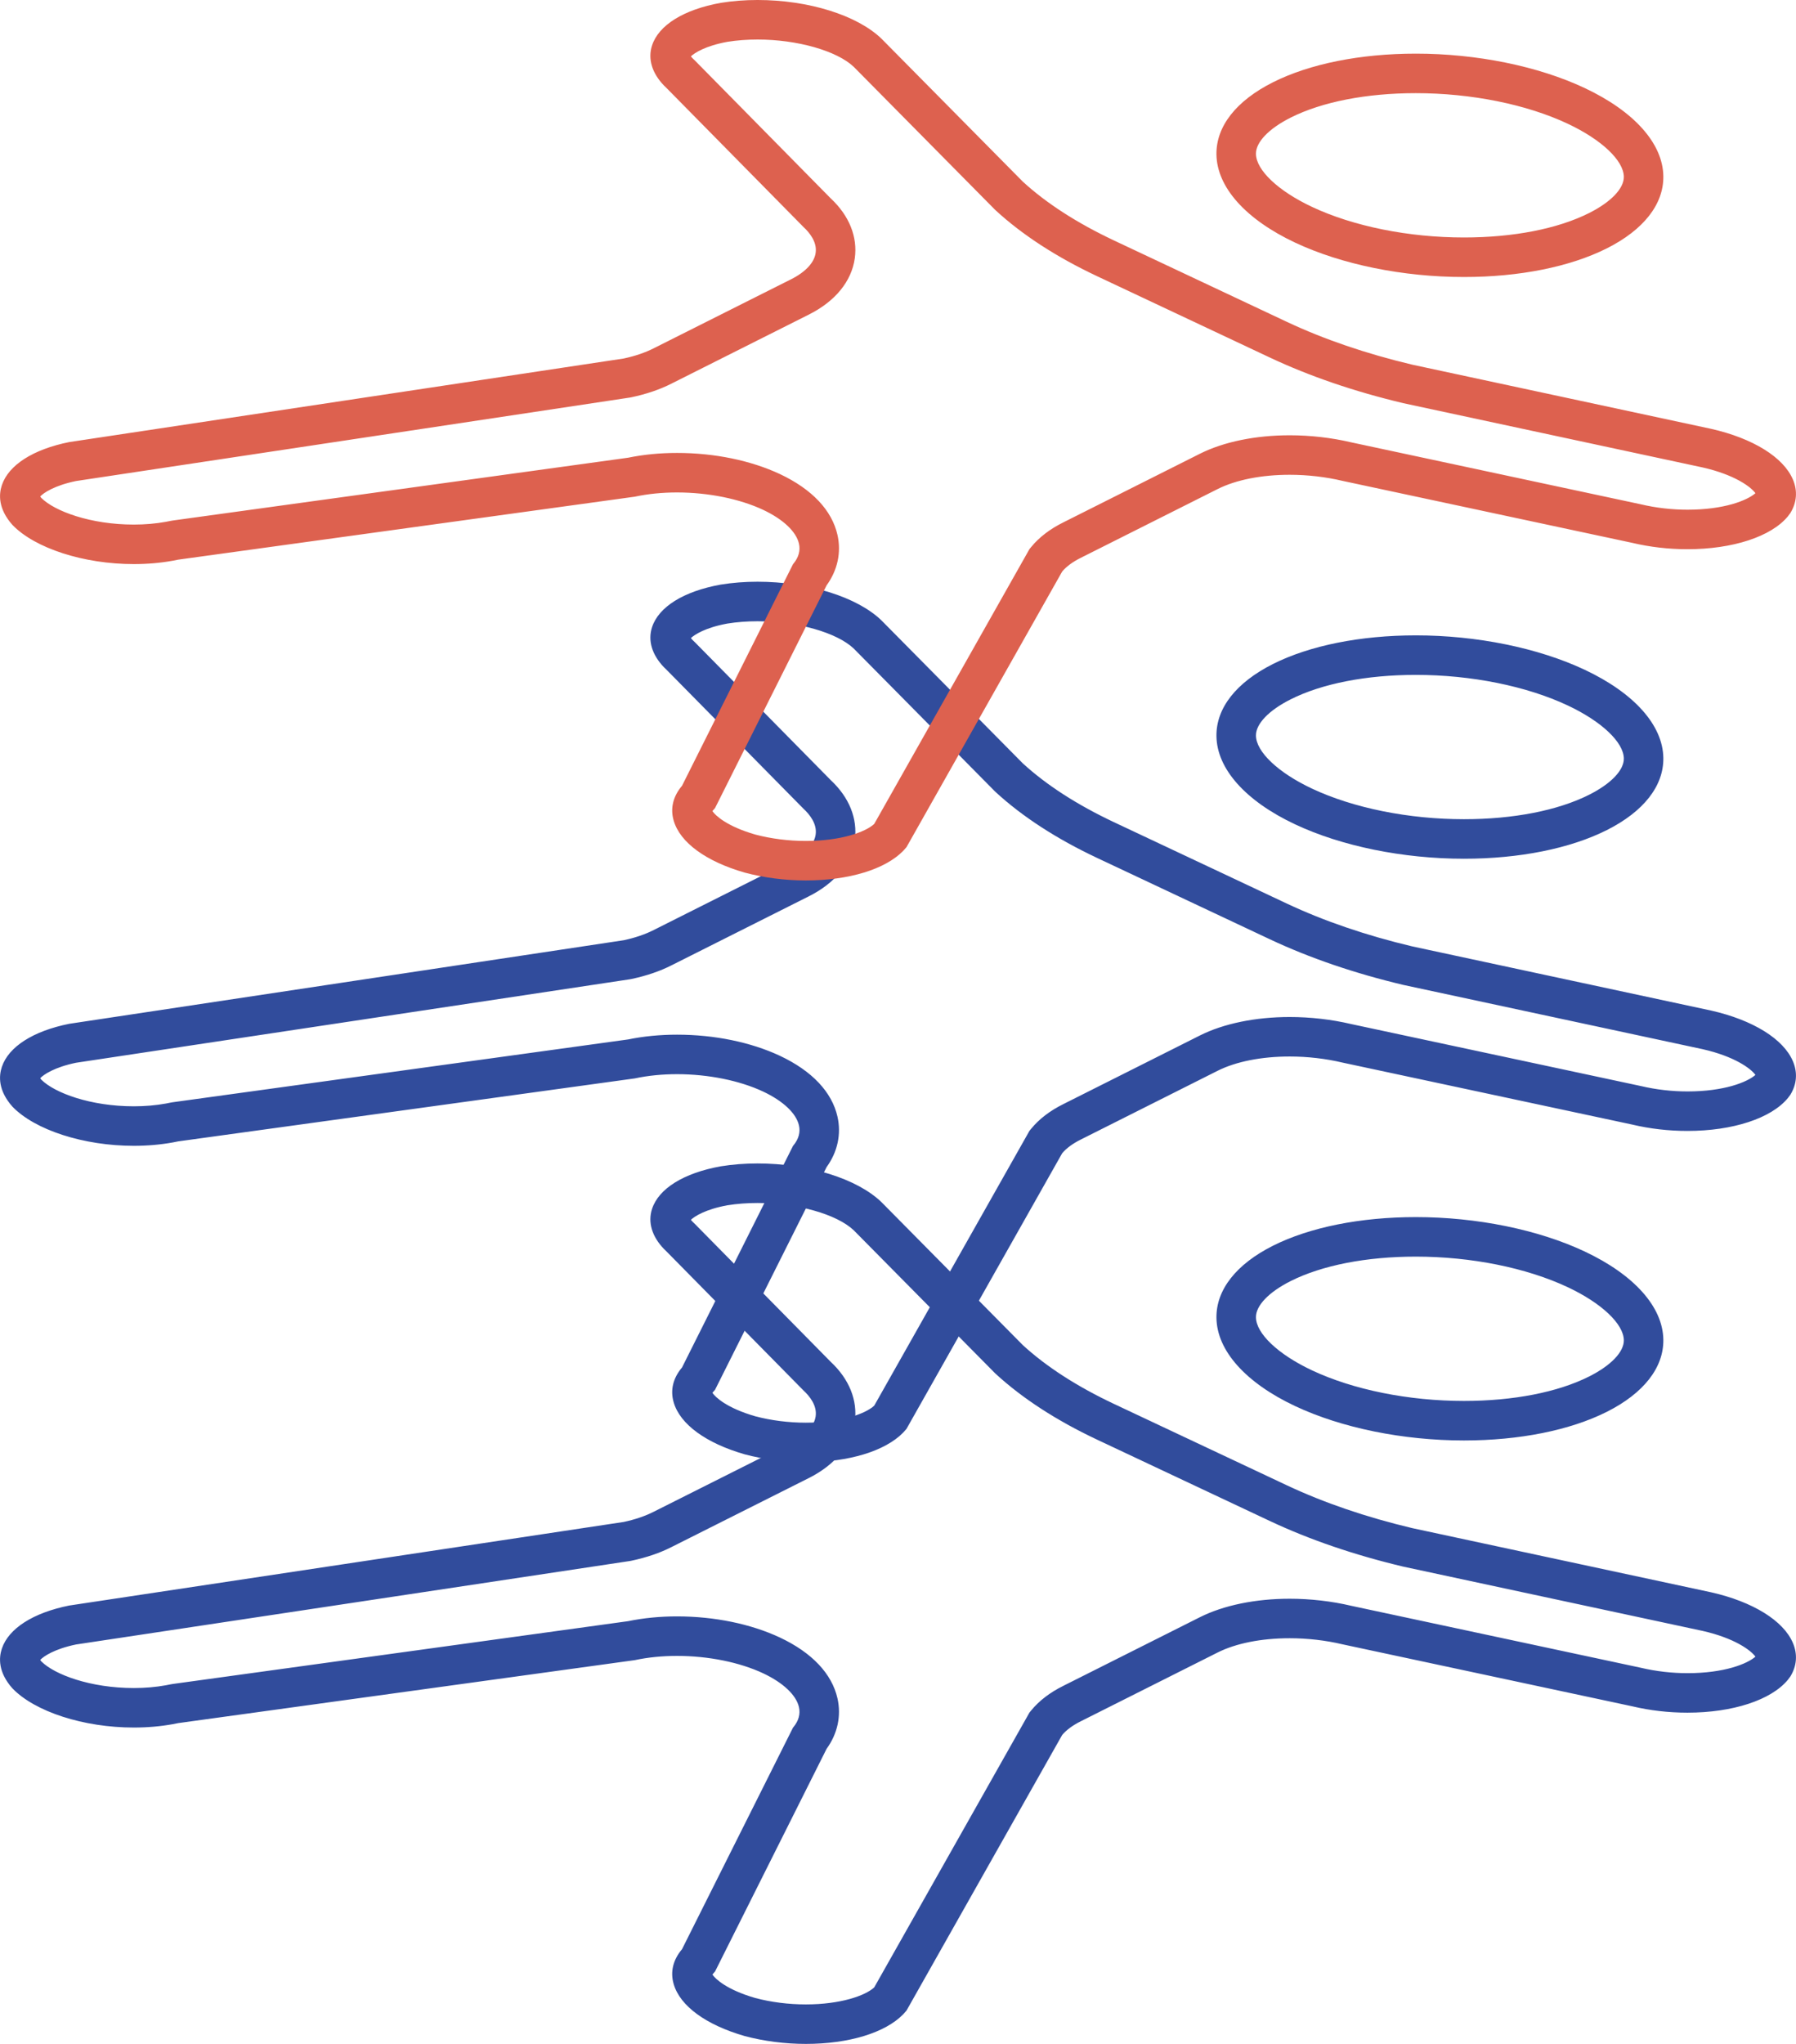
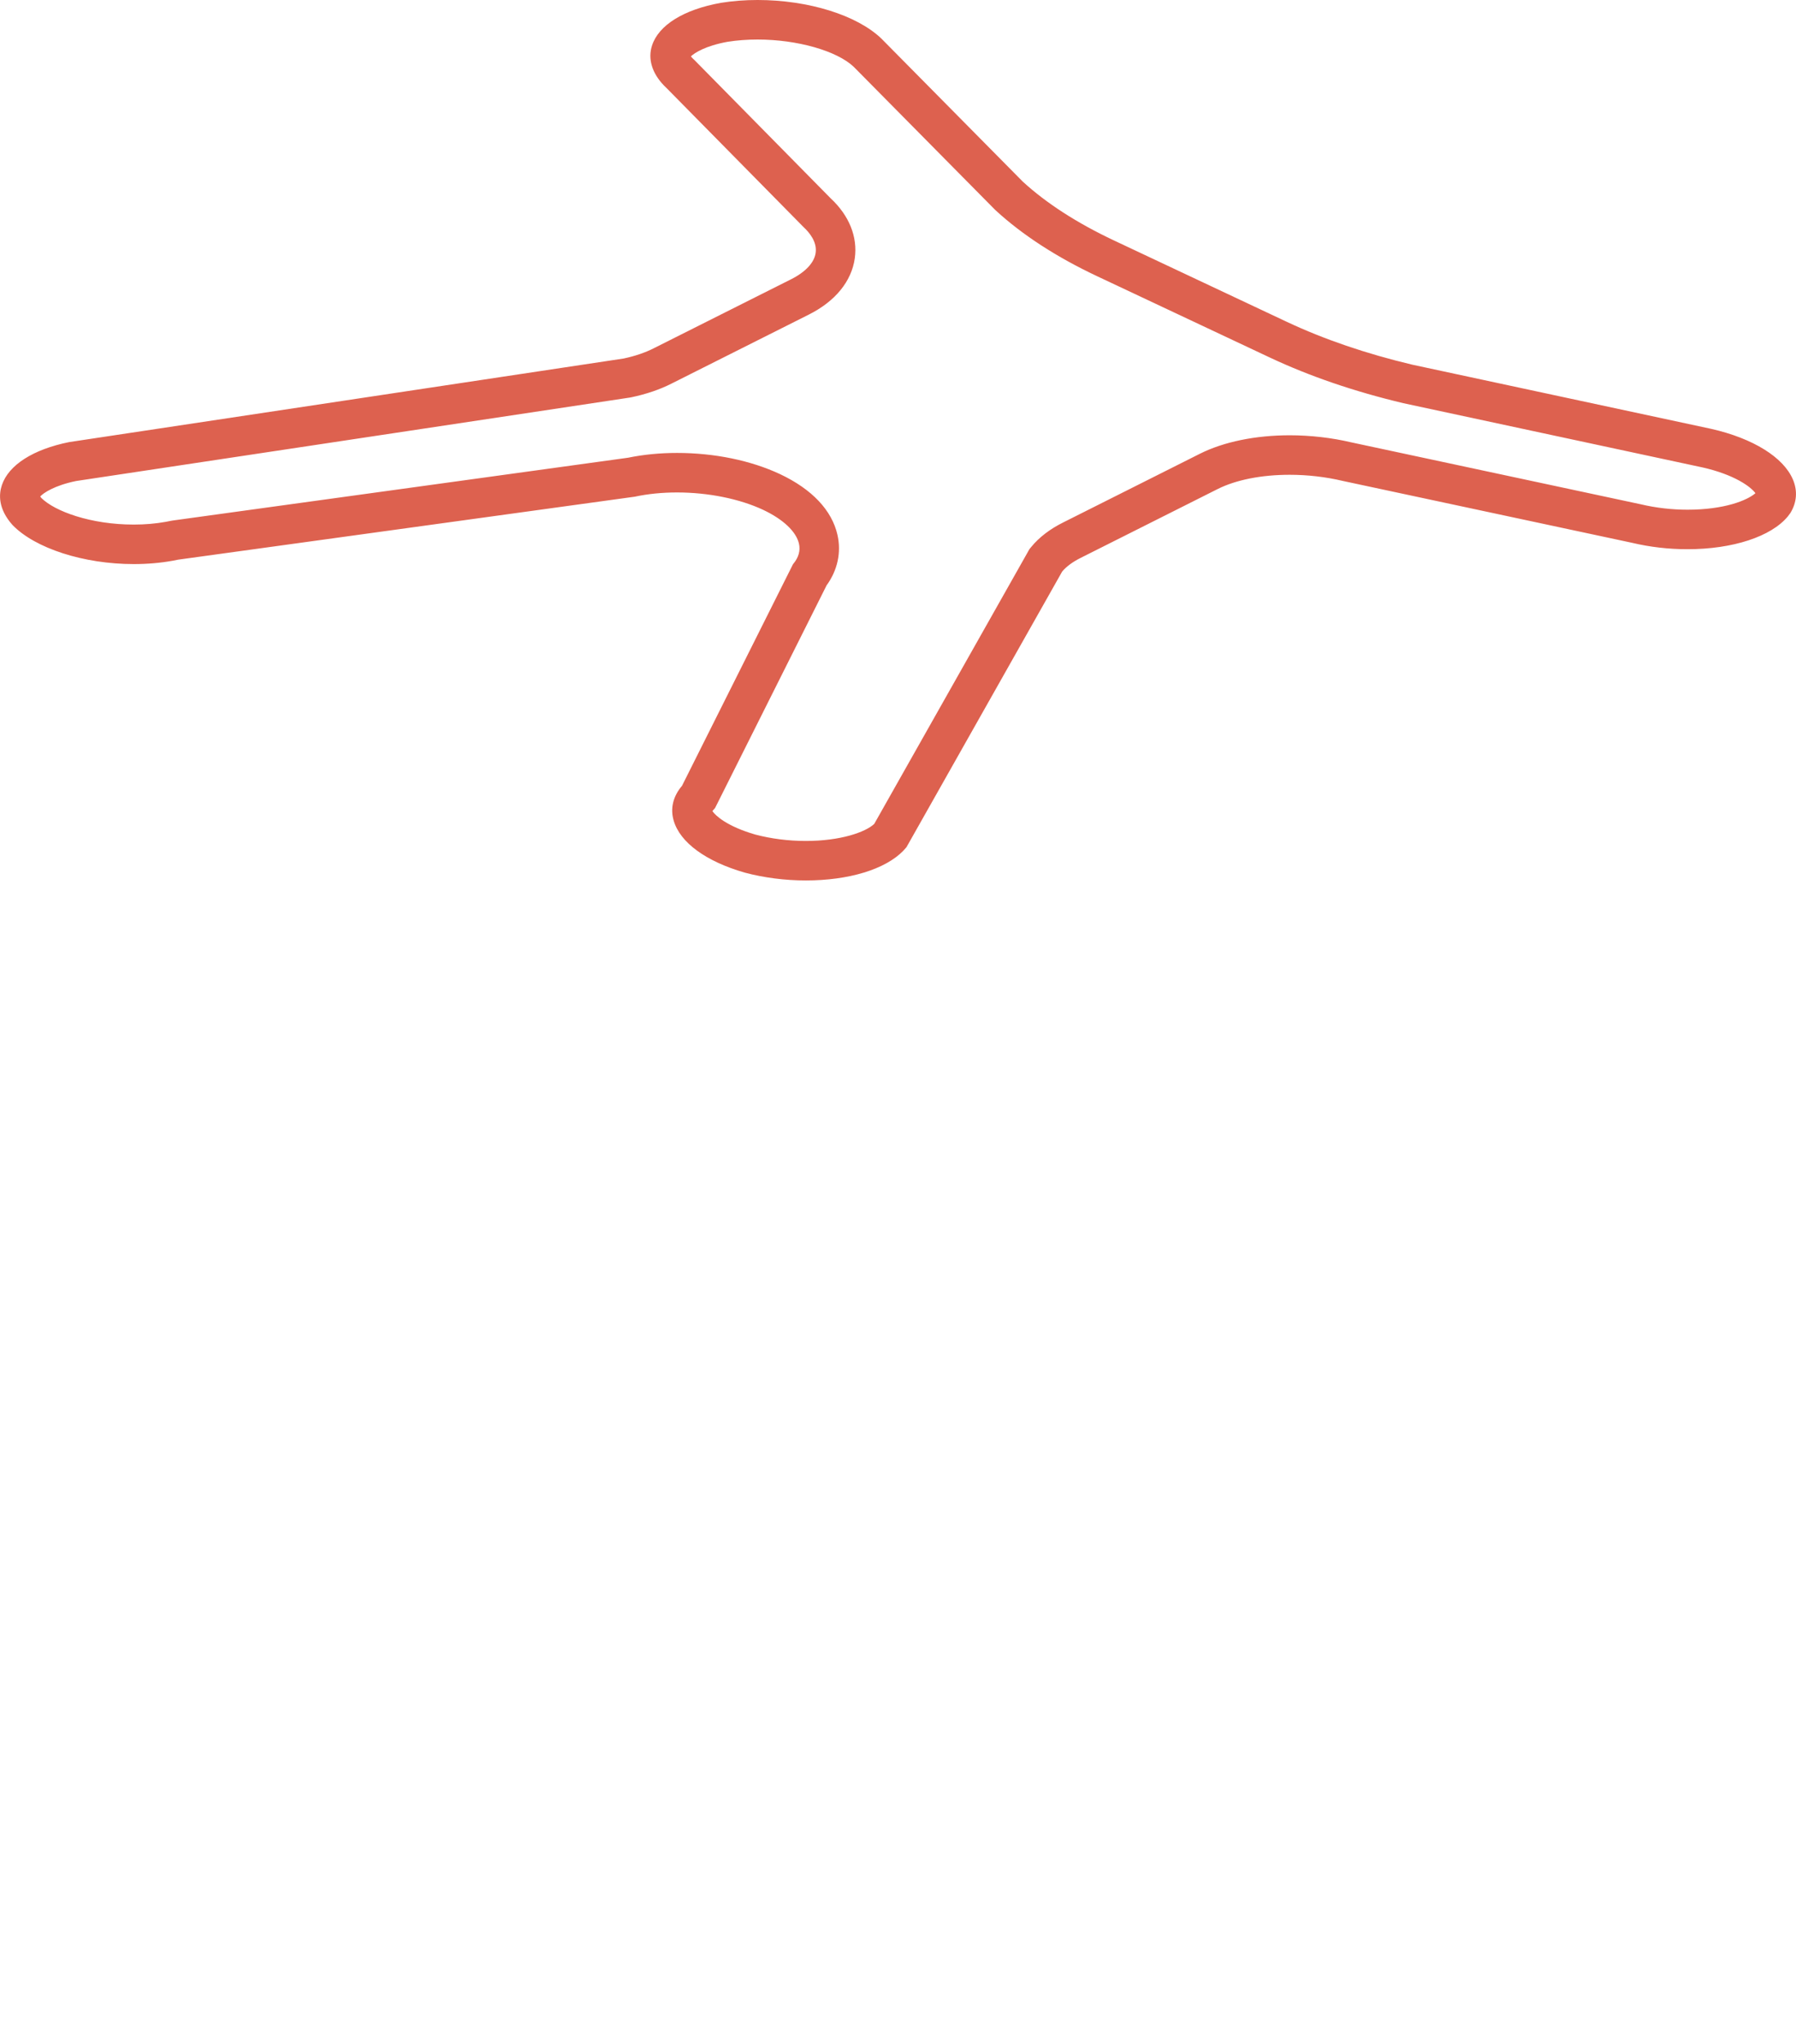
<svg xmlns="http://www.w3.org/2000/svg" id="Calque_1" data-name="Calque 1" width="14.452cm" height="16.44cm" viewBox="0 0 409.657 466.029">
  <defs>
    <style>      .cls-1 {        fill: #dd614f;      }      .cls-2 {        fill: #314c9c;      }    </style>
  </defs>
  <g>
-     <path class="cls-2" d="M295.411,320.595c10.589,4.983,24.627,7.841,38.515,7.841,12.629,0,24.199-2.317,32.578-6.526,8.401-4.22,12.983-10.059,12.901-16.442-.095-7.465-6.636-14.799-17.944-20.121-10.589-4.984-24.628-7.842-38.515-7.841-12.63,0-24.2,2.318-32.578,6.526-8.401,4.22-12.983,10.059-12.901,16.442.095,7.465,6.636,14.799,17.944,20.122ZM286.478,300.358c-.034-2.668,2.932-5.761,7.935-8.274,7.146-3.589,17.281-5.566,28.537-5.567,12.605,0,25.245,2.545,34.673,6.983,7.71,3.628,12.723,8.371,12.771,12.083.034,2.668-2.932,5.761-7.935,8.274-7.147,3.59-17.281,5.567-28.533,5.567-12.608,0-25.248-2.545-34.677-6.983-7.71-3.628-12.723-8.371-12.771-12.083Z" />
-     <path class="cls-2" d="M408.961,374.611c-2.149-5.076-9.105-9.392-18.625-11.549l-68.22-14.642c-10.496-2.492-20.119-5.777-28.602-9.765l-39.433-18.558c-8.43-3.972-15.444-8.503-20.796-13.417l-32.247-32.604c-5.567-5.347-16.659-8.801-28.256-8.801-2.881,0-5.698.219-8.4.655-8.449,1.532-14.158,5.079-15.664,9.733-.98,3.028-.015,6.262,2.717,9.104.224.233.46.464.657.644l31.139,31.59c1.473,1.354,3.157,3.479,2.815,5.919-.312,2.233-2.304,4.375-5.609,6.033l-31.328,15.735c-1.953.995-4.291,1.785-6.861,2.332l-126.482,19.055c-8.219,1.652-13.813,5.229-15.35,9.814-.706,2.104-.869,5.378,2.401,9.063,5.14,5.347,16.269,8.94,27.694,8.94,3.087,0,6.084-.259,8.907-.771.414-.075.823-.156,1.227-.241l104.096-14.35.106-.019c2.976-.632,6.2-.953,9.581-.953,7.11,0,14.274,1.449,19.654,3.973,4.563,2.154,7.536,4.965,8.154,7.711.354,1.57-.069,3.1-1.255,4.547l-.106.129-25.315,50.52c-2.058,2.427-2.715,5.176-1.897,7.962,1.459,4.979,7.347,9.288,16.181,11.832,4.388,1.173,9.213,1.793,13.953,1.793,9.812,0,18.125-2.533,22.237-6.773.233-.239.451-.484.653-.731l.083-.101,35.503-62.827c.986-1.169,2.427-2.228,4.291-3.151l31.169-15.656c4.176-2.1,10.015-3.256,16.443-3.256,4.056,0,8.216.479,12.064,1.392l66.049,14.124c4.074.965,8.319,1.454,12.617,1.454,10.315,0,19.089-2.868,22.898-7.485.192-.233.371-.47.585-.783,1.466-2.408,1.664-5.044.571-7.624ZM191.029,387.265c-1.269-5.635-5.803-10.437-13.114-13.888-6.635-3.113-14.975-4.828-23.485-4.828-3.906,0-7.666.367-11.175,1.091l-103.893,14.322-.542.096c-.331.07-.667.137-1.007.198-2.295.416-4.751.627-7.299.627-9.858,0-18.051-3.042-21.087-6.062-.107-.128-.194-.244-.261-.342.742-.822,3.28-2.522,8.169-3.526l126.26-19.02.438-.08c3.429-.727,6.503-1.776,9.131-3.114l31.316-15.73c6.031-3.024,9.758-7.583,10.493-12.837.683-4.873-1.277-9.734-5.472-13.645l-30.986-31.439-.264-.255c-.112-.103-.218-.206-.316-.309-.147-.152-.26-.285-.348-.396.83-.787,3.279-2.392,8.316-3.314,2.184-.349,4.499-.526,6.881-.526,9.056,0,18.091,2.57,21.938,6.215l32.156,32.513.261.251c6.076,5.582,13.85,10.624,23.106,14.985l39.436,18.56c9.044,4.251,19.257,7.743,30.414,10.392l68.293,14.658c7.223,1.642,10.943,4.374,12.028,5.864-1.893,1.655-7.126,3.766-15.51,3.766-3.55,0-7.195-.419-10.602-1.226l-66.087-14.133c-4.467-1.054-9.323-1.611-14.042-1.611-7.807,0-15.083,1.498-20.488,4.216l-31.132,15.637c-3.061,1.517-5.529,3.404-7.334,5.608l-.409.5-35.406,62.654c-2.035,1.895-7.7,3.882-15.609,3.882-3.944,0-7.946-.51-11.542-1.465-6.479-1.876-9.081-4.337-9.764-5.348l.611-.698,25.436-50.761c2.5-3.438,3.384-7.51,2.49-11.481Z" />
-   </g>
+     </g>
  <g>
-     <path class="cls-2" d="M295.411,187.957c10.589,4.983,24.627,7.841,38.515,7.841,12.629,0,24.199-2.317,32.578-6.526,8.401-4.22,12.983-10.059,12.901-16.442-.095-7.465-6.636-14.799-17.944-20.121-10.589-4.984-24.628-7.842-38.515-7.841-12.63,0-24.2,2.318-32.578,6.526-8.401,4.22-12.983,10.059-12.901,16.442.095,7.465,6.636,14.799,17.944,20.122ZM286.478,167.72c-.034-2.668,2.932-5.761,7.935-8.274,7.146-3.589,17.281-5.566,28.537-5.567,12.605,0,25.245,2.545,34.673,6.983,7.71,3.628,12.723,8.371,12.771,12.083.034,2.668-2.932,5.761-7.935,8.274-7.147,3.59-17.281,5.567-28.533,5.567-12.608,0-25.248-2.545-34.677-6.983-7.71-3.628-12.723-8.371-12.771-12.083Z" />
-     <path class="cls-2" d="M408.961,241.973c-2.149-5.076-9.105-9.392-18.625-11.549l-68.22-14.642c-10.496-2.492-20.119-5.777-28.602-9.765l-39.433-18.558c-8.43-3.972-15.444-8.503-20.796-13.417l-32.247-32.604c-5.567-5.347-16.659-8.801-28.256-8.801-2.881,0-5.698.219-8.4.655-8.449,1.532-14.158,5.079-15.664,9.733-.98,3.028-.015,6.262,2.717,9.104.224.233.46.464.657.644l31.139,31.59c1.473,1.354,3.157,3.479,2.815,5.919-.312,2.233-2.304,4.375-5.609,6.033l-31.328,15.735c-1.953.995-4.291,1.785-6.861,2.332l-126.482,19.055c-8.219,1.652-13.813,5.229-15.35,9.814-.706,2.104-.869,5.378,2.401,9.063,5.14,5.347,16.269,8.94,27.694,8.94,3.087,0,6.084-.259,8.907-.771.414-.075.823-.156,1.227-.241l104.096-14.35.106-.019c2.976-.632,6.2-.953,9.581-.953,7.11,0,14.274,1.449,19.654,3.973,4.563,2.154,7.536,4.965,8.154,7.711.354,1.57-.069,3.1-1.255,4.547l-.106.129-25.315,50.52c-2.058,2.427-2.715,5.176-1.897,7.962,1.459,4.979,7.347,9.288,16.181,11.832,4.388,1.173,9.213,1.793,13.953,1.793,9.812,0,18.125-2.533,22.237-6.773.233-.239.451-.484.653-.731l.083-.101,35.503-62.827c.986-1.169,2.427-2.228,4.291-3.151l31.169-15.656c4.176-2.1,10.015-3.256,16.443-3.256,4.056,0,8.216.479,12.064,1.392l66.049,14.124c4.074.965,8.319,1.454,12.617,1.454,10.315,0,19.089-2.868,22.898-7.485.192-.233.371-.47.585-.783,1.466-2.408,1.664-5.044.571-7.624ZM191.029,254.627c-1.269-5.635-5.803-10.437-13.114-13.888-6.635-3.113-14.975-4.828-23.485-4.828-3.906,0-7.666.367-11.175,1.091l-103.893,14.322-.542.096c-.331.07-.667.137-1.007.198-2.295.416-4.751.627-7.299.627-9.858,0-18.051-3.042-21.087-6.062-.107-.128-.194-.244-.261-.342.742-.822,3.28-2.522,8.169-3.526l126.26-19.02.438-.08c3.429-.727,6.503-1.776,9.131-3.114l31.316-15.73c6.031-3.024,9.758-7.583,10.493-12.837.683-4.873-1.277-9.734-5.472-13.645l-30.986-31.439-.264-.255c-.112-.103-.218-.206-.316-.309-.147-.152-.26-.285-.348-.396.83-.787,3.279-2.392,8.316-3.314,2.184-.349,4.499-.526,6.881-.526,9.056,0,18.091,2.57,21.938,6.215l32.156,32.513.261.251c6.076,5.582,13.85,10.624,23.106,14.985l39.436,18.56c9.044,4.251,19.257,7.743,30.414,10.392l68.293,14.658c7.223,1.642,10.943,4.374,12.028,5.864-1.893,1.655-7.126,3.766-15.51,3.766-3.55,0-7.195-.419-10.602-1.226l-66.087-14.133c-4.467-1.054-9.323-1.611-14.042-1.611-7.807,0-15.083,1.498-20.488,4.216l-31.132,15.637c-3.061,1.517-5.529,3.404-7.334,5.608l-.409.5-35.406,62.654c-2.035,1.895-7.7,3.882-15.609,3.882-3.944,0-7.946-.51-11.542-1.465-6.479-1.876-9.081-4.337-9.764-5.348l.611-.698,25.436-50.761c2.5-3.438,3.384-7.51,2.49-11.481Z" />
-   </g>
+     </g>
  <g>
-     <path class="cls-1" d="M295.411,55.319c10.589,4.983,24.627,7.841,38.515,7.841,12.629,0,24.199-2.317,32.578-6.526,8.401-4.22,12.983-10.059,12.901-16.442-.095-7.465-6.636-14.799-17.944-20.121-10.589-4.984-24.628-7.842-38.515-7.841-12.63,0-24.2,2.318-32.578,6.526-8.401,4.22-12.983,10.059-12.901,16.442.095,7.465,6.636,14.799,17.944,20.122ZM286.478,35.082c-.034-2.668,2.932-5.761,7.935-8.274,7.146-3.589,17.281-5.566,28.537-5.567,12.605,0,25.245,2.545,34.673,6.983,7.71,3.628,12.723,8.371,12.771,12.083.034,2.668-2.932,5.761-7.935,8.274-7.147,3.59-17.281,5.567-28.533,5.567-12.608,0-25.248-2.545-34.677-6.983-7.71-3.628-12.723-8.371-12.771-12.083Z" />
    <path class="cls-1" d="M408.961,109.335c-2.149-5.076-9.105-9.392-18.625-11.549l-68.22-14.642c-10.496-2.492-20.119-5.777-28.602-9.765l-39.433-18.558c-8.43-3.972-15.444-8.503-20.796-13.417l-32.247-32.604c-5.567-5.347-16.659-8.801-28.256-8.801-2.881,0-5.698.219-8.4.655-8.449,1.532-14.158,5.079-15.664,9.733-.98,3.028-.015,6.262,2.717,9.104.224.233.46.464.657.644l31.139,31.59c1.473,1.354,3.157,3.479,2.815,5.919-.312,2.233-2.304,4.375-5.609,6.033l-31.328,15.735c-1.953.995-4.291,1.785-6.861,2.332L15.768,100.8c-8.219,1.652-13.813,5.229-15.35,9.814-.706,2.104-.869,5.378,2.401,9.063,5.14,5.347,16.269,8.94,27.694,8.94,3.087,0,6.084-.259,8.907-.771.414-.075.823-.156,1.227-.241l104.096-14.35.106-.019c2.976-.632,6.2-.953,9.581-.953,7.11,0,14.274,1.449,19.654,3.973,4.563,2.154,7.536,4.965,8.154,7.711.354,1.57-.069,3.1-1.255,4.547l-.106.129-25.315,50.52c-2.058,2.427-2.715,5.176-1.897,7.962,1.459,4.979,7.347,9.288,16.181,11.832,4.388,1.173,9.213,1.793,13.953,1.793,9.812,0,18.125-2.533,22.237-6.773.233-.239.451-.484.653-.731l.083-.101,35.503-62.827c.986-1.169,2.427-2.228,4.291-3.151l31.169-15.656c4.176-2.1,10.015-3.256,16.443-3.256,4.056,0,8.216.479,12.064,1.392l66.049,14.124c4.074.965,8.319,1.454,12.617,1.454,10.315,0,19.089-2.868,22.898-7.485.192-.233.371-.47.585-.783,1.466-2.408,1.664-5.044.571-7.624ZM191.029,121.989c-1.269-5.635-5.803-10.437-13.114-13.888-6.635-3.113-14.975-4.828-23.485-4.828-3.906,0-7.666.367-11.175,1.091l-103.893,14.322-.542.096c-.331.07-.667.137-1.007.198-2.295.416-4.751.627-7.299.627-9.858,0-18.051-3.042-21.087-6.062-.107-.128-.194-.244-.261-.342.742-.822,3.28-2.522,8.169-3.526l126.26-19.02.438-.08c3.429-.727,6.503-1.776,9.131-3.114l31.316-15.73c6.031-3.024,9.758-7.583,10.493-12.837.683-4.873-1.277-9.734-5.472-13.645l-30.986-31.439-.264-.255c-.112-.103-.218-.206-.316-.309-.147-.152-.26-.285-.348-.396.83-.787,3.279-2.392,8.316-3.314,2.184-.349,4.499-.526,6.881-.526,9.056,0,18.091,2.57,21.938,6.215l32.156,32.513.261.251c6.076,5.582,13.85,10.624,23.106,14.985l39.436,18.56c9.044,4.251,19.257,7.743,30.414,10.392l68.293,14.658c7.223,1.642,10.943,4.374,12.028,5.864-1.893,1.655-7.126,3.766-15.51,3.766-3.55,0-7.195-.419-10.602-1.226l-66.087-14.133c-4.467-1.054-9.323-1.611-14.042-1.611-7.807,0-15.083,1.498-20.488,4.216l-31.132,15.637c-3.061,1.517-5.529,3.404-7.334,5.608l-.409.5-35.406,62.654c-2.035,1.895-7.7,3.882-15.609,3.882-3.944,0-7.946-.51-11.542-1.465-6.479-1.876-9.081-4.337-9.764-5.348l.611-.698,25.436-50.761c2.5-3.438,3.384-7.51,2.49-11.481Z" />
  </g>
</svg>